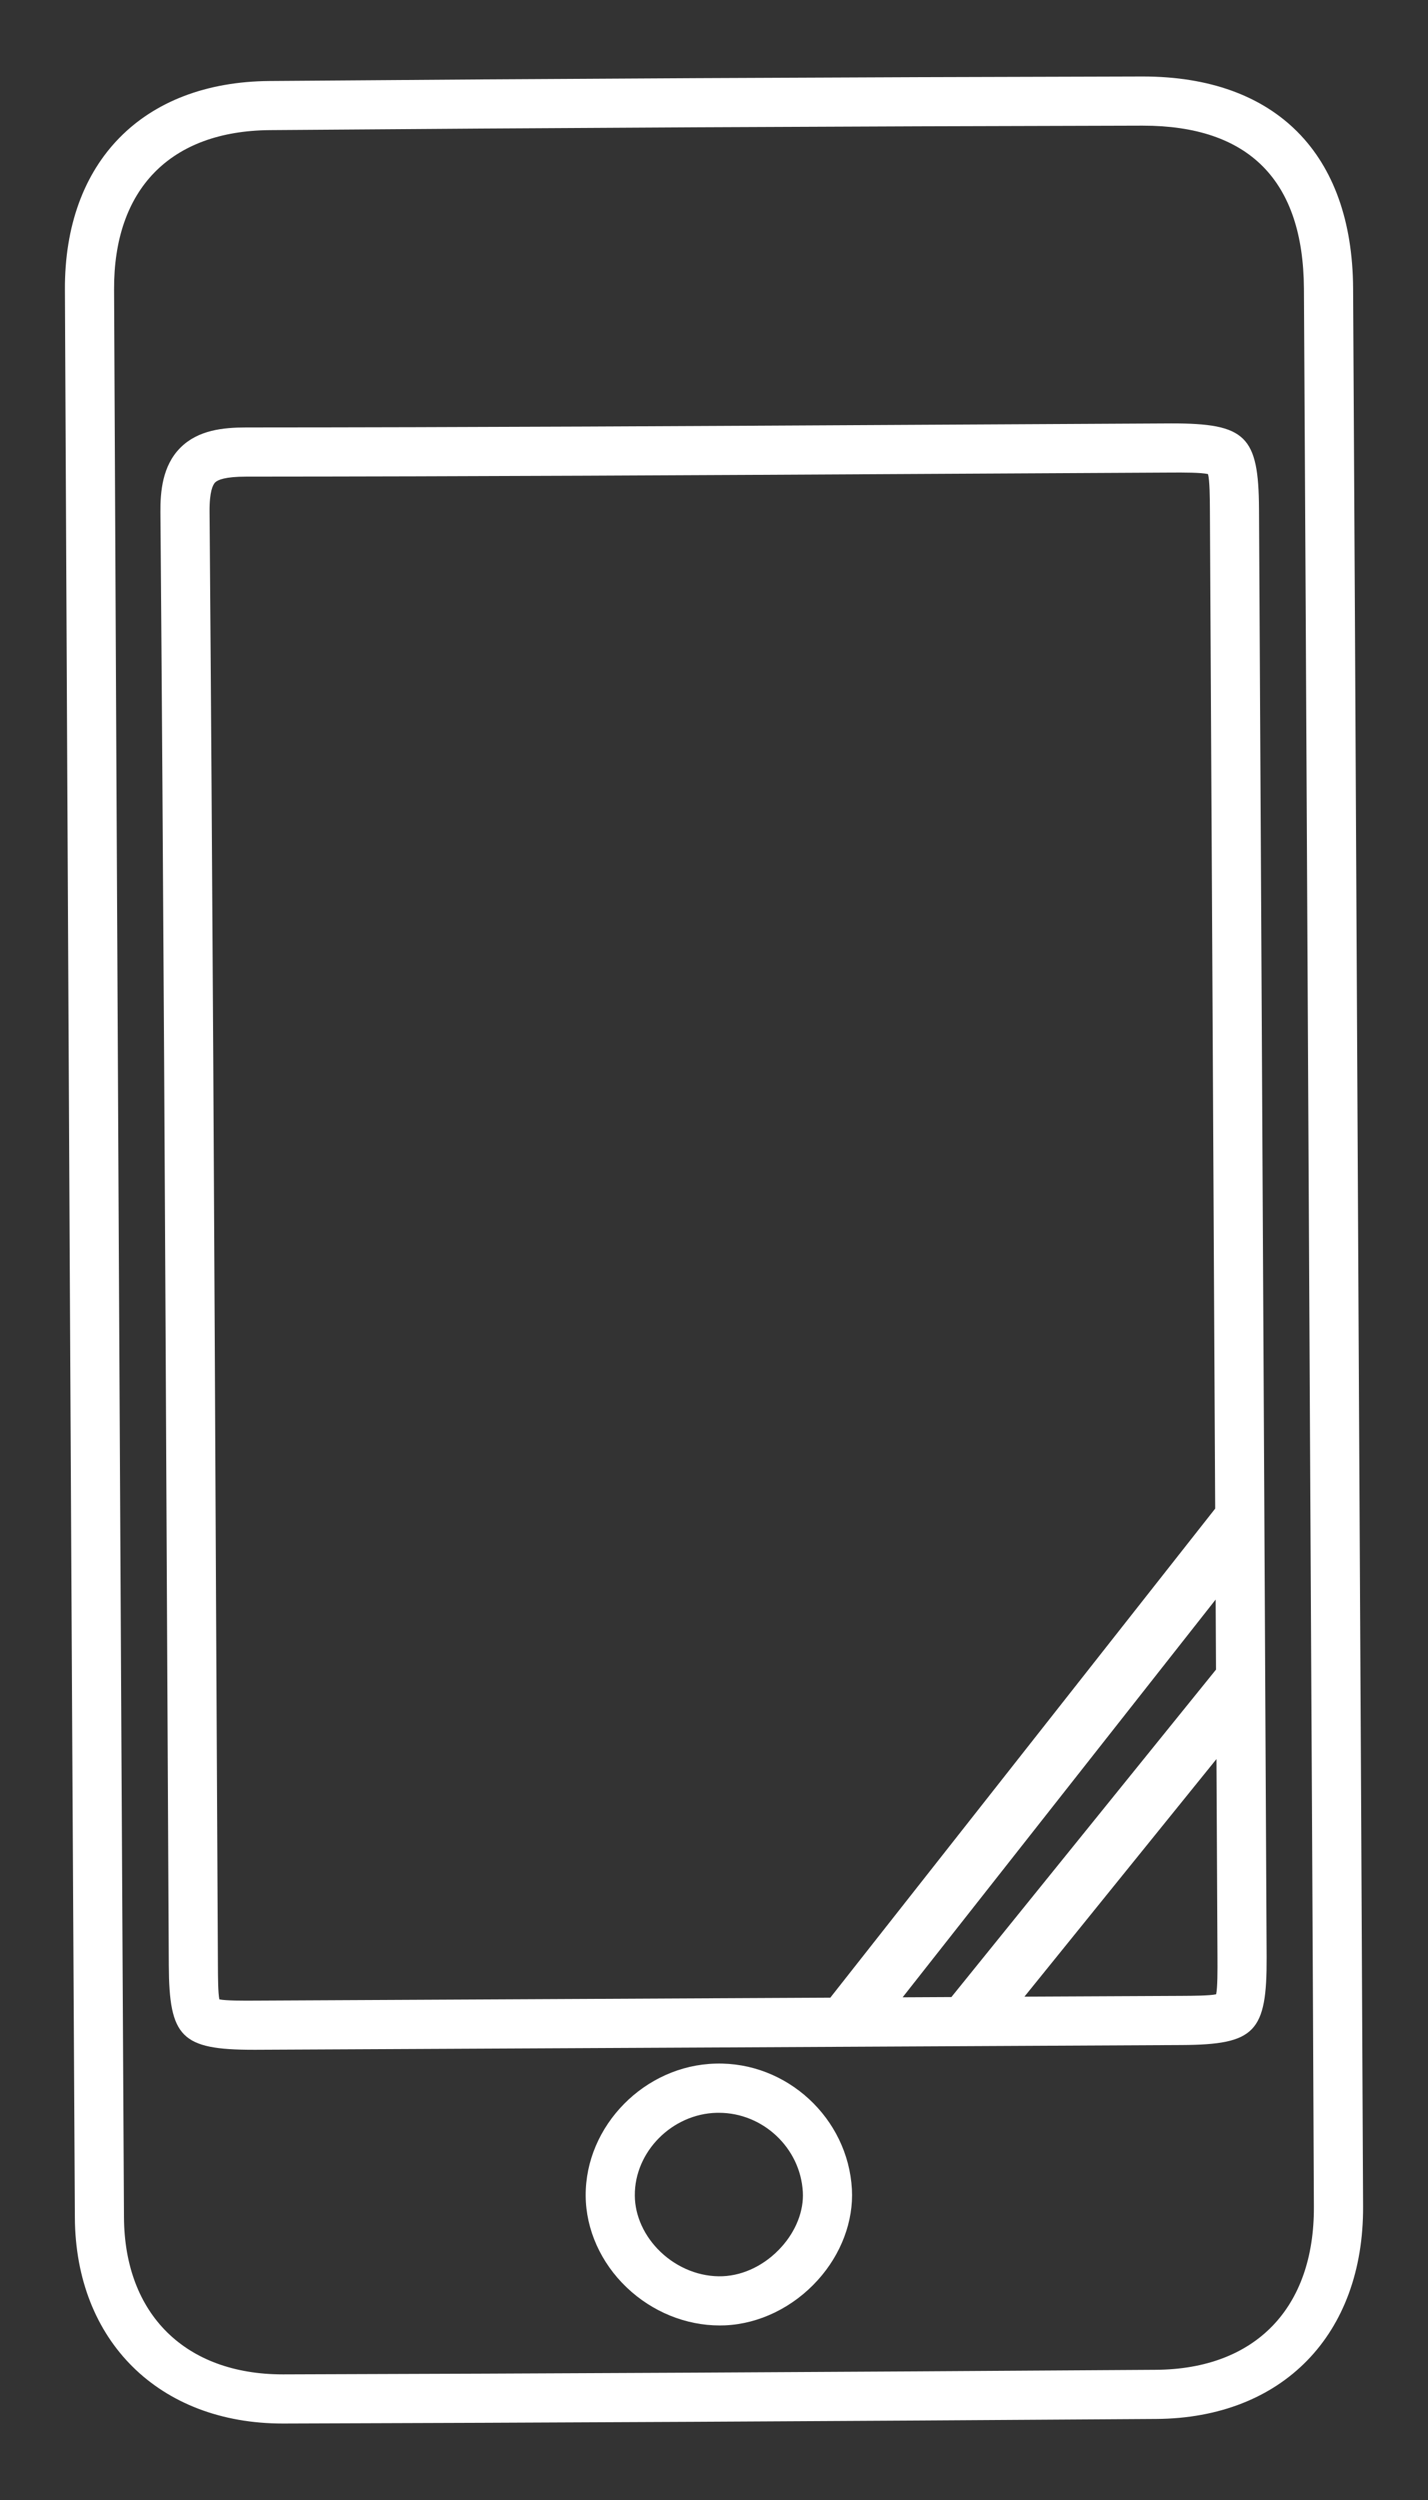
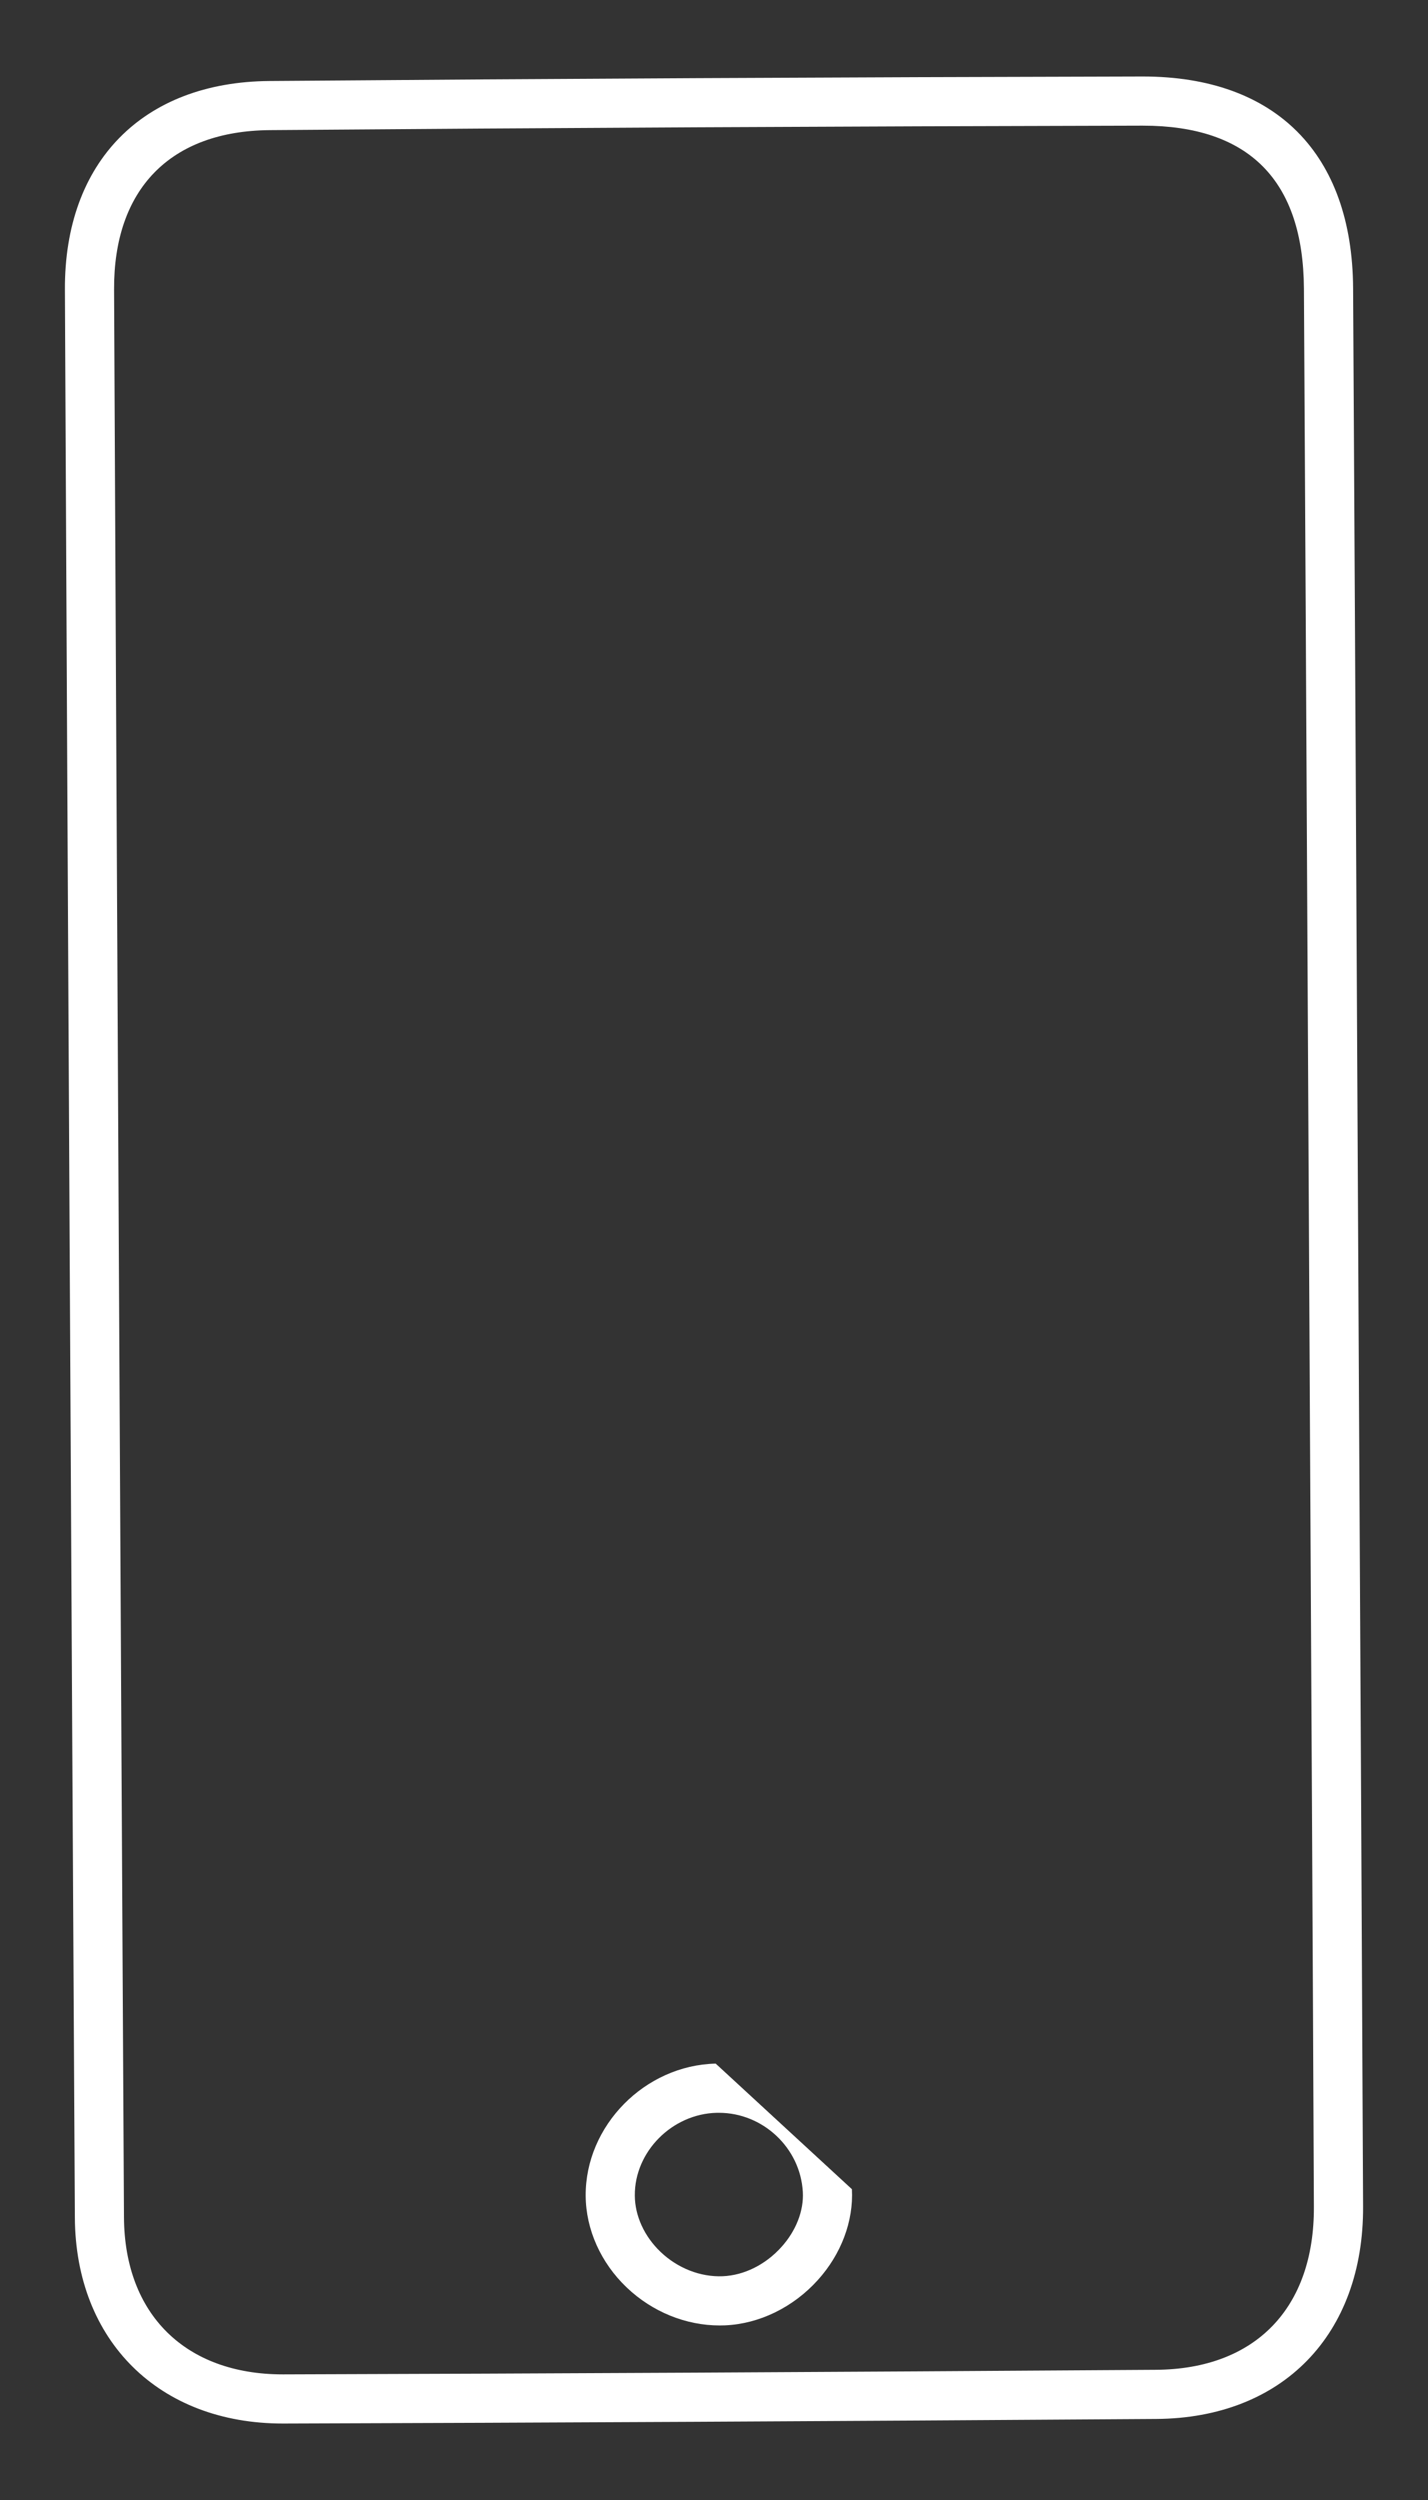
<svg xmlns="http://www.w3.org/2000/svg" version="1.1" id="編集モード" x="0px" y="0px" width="44px" height="77px" viewBox="0 0 44 77" enable-background="new 0 0 44 77" xml:space="preserve">
  <rect x="0" y="0" width="44" height="77" fill="#333333" stroke="none" />
  <g>
-     <path fill="#FFFFFF" d="M38.863,28.624c-0.023-4.316-0.045-8.632-0.07-12.948l0,0c-0.013-2.252-0.404-2.638-2.708-2.635   c-2.547,0.013-5.093,0.028-7.64,0.042c-6.838,0.039-13.909,0.08-20.863,0.083c-0.695,0-1.48,0.075-2.028,0.628   c-0.551,0.555-0.616,1.351-0.611,1.983C5.033,26.963,5.09,38.338,5.144,49.339c0.019,3.729,0.037,7.459,0.057,11.188   c0.012,2.219,0.381,2.606,2.608,2.606c0.032,0,0.065,0,0.099,0c9.502-0.047,19.003-0.095,28.506-0.146   c2.258-0.013,2.624-0.392,2.614-2.706c-0.023-4.775-0.049-9.55-0.074-14.325L38.863,28.624z M7.9,61.619   c-0.421,0.003-0.931,0.004-1.141-0.038c-0.041-0.2-0.043-0.673-0.045-1.062c-0.02-3.729-0.038-7.459-0.057-11.188   C6.604,38.33,6.547,26.954,6.457,15.765c-0.006-0.632,0.105-0.838,0.171-0.905c0.082-0.082,0.313-0.179,0.955-0.18   c6.957-0.004,14.03-0.044,20.871-0.083c2.546-0.015,5.092-0.029,7.638-0.042c0.353-0.002,0.923-0.004,1.13,0.048   c0.053,0.201,0.056,0.745,0.058,1.082l0,0c0.024,4.315,0.047,8.632,0.069,12.948l0.091,17.332c0.001,0.167,0.002,0.333,0.003,0.5   L25.584,61.528C19.689,61.559,13.795,61.59,7.9,61.619z M27.812,61.517l9.645-12.251c0.004,0.72,0.008,1.438,0.011,2.158   l-8.153,10.085C28.813,61.512,28.313,61.514,27.812,61.517z M37.472,61.424c-0.2,0.044-0.695,0.047-1.067,0.049   c-1.613,0.008-3.226,0.016-4.84,0.024l5.917-7.318c0.011,2.037,0.021,4.073,0.031,6.109C37.515,60.686,37.517,61.214,37.472,61.424   z" />
-     <path fill="#FFFFFF" d="M22.052,63.559c-2.187,0.051-4.021,1.917-4.006,4.075c0.007,1.035,0.468,2.063,1.266,2.822   c0.785,0.748,1.819,1.168,2.861,1.168c0.054,0,0.108-0.001,0.163-0.003c1.057-0.045,2.098-0.551,2.857-1.389   c0.726-0.8,1.11-1.823,1.056-2.805C26.129,65.241,24.243,63.497,22.052,63.559z M24.071,69.215c-0.489,0.54-1.145,0.865-1.8,0.893   c-0.684,0.029-1.386-0.243-1.916-0.748c-0.501-0.477-0.791-1.109-0.795-1.736l0,0c-0.011-1.35,1.147-2.518,2.527-2.55   c0.021,0,0.041,0,0.063,0c1.357,0,2.512,1.081,2.587,2.438C24.77,68.092,24.527,68.713,24.071,69.215z" />
+     <path fill="#FFFFFF" d="M22.052,63.559c-2.187,0.051-4.021,1.917-4.006,4.075c0.007,1.035,0.468,2.063,1.266,2.822   c0.785,0.748,1.819,1.168,2.861,1.168c0.054,0,0.108-0.001,0.163-0.003c1.057-0.045,2.098-0.551,2.857-1.389   c0.726-0.8,1.11-1.823,1.056-2.805z M24.071,69.215c-0.489,0.54-1.145,0.865-1.8,0.893   c-0.684,0.029-1.386-0.243-1.916-0.748c-0.501-0.477-0.791-1.109-0.795-1.736l0,0c-0.011-1.35,1.147-2.518,2.527-2.55   c0.021,0,0.041,0,0.063,0c1.357,0,2.512,1.081,2.587,2.438C24.77,68.092,24.527,68.713,24.071,69.215z" />
    <path fill="#FFFFFF" d="M41.88,44.324l-0.079-15.139c-0.034-6.769-0.069-13.537-0.109-20.306c-0.023-4.146-2.386-6.523-6.481-6.523   c-0.008,0-0.017,0-0.023,0C25.943,2.377,16.898,2.424,8.301,2.495C4.396,2.526,1.98,4.991,2,8.927   C2.095,28.718,2.196,48.51,2.307,68.302c0.02,3.797,2.594,6.343,6.409,6.343c0.008,0,0.017,0,0.024,0   c8.1-0.025,16.643-0.07,26.885-0.141c3.89-0.026,6.393-2.595,6.375-6.545l0,0C41.965,60.081,41.922,52.202,41.88,44.324z    M35.615,72.99c-10.241,0.071-18.782,0.116-26.879,0.141c-0.008,0-0.015,0-0.021,0c-3.004,0-4.879-1.852-4.895-4.837   C3.711,48.502,3.609,28.711,3.515,8.919C3.5,5.824,5.248,4.034,8.313,4.008c8.595-0.07,17.637-0.117,26.876-0.138   c0.008,0,0.015,0,0.021,0c3.276,0,4.947,1.688,4.967,5.018c0.04,6.768,0.074,13.536,0.109,20.304l0.079,15.14   c0.042,7.878,0.085,15.756,0.119,23.634C40.5,71.091,38.679,72.97,35.615,72.99z" />
  </g>
</svg>